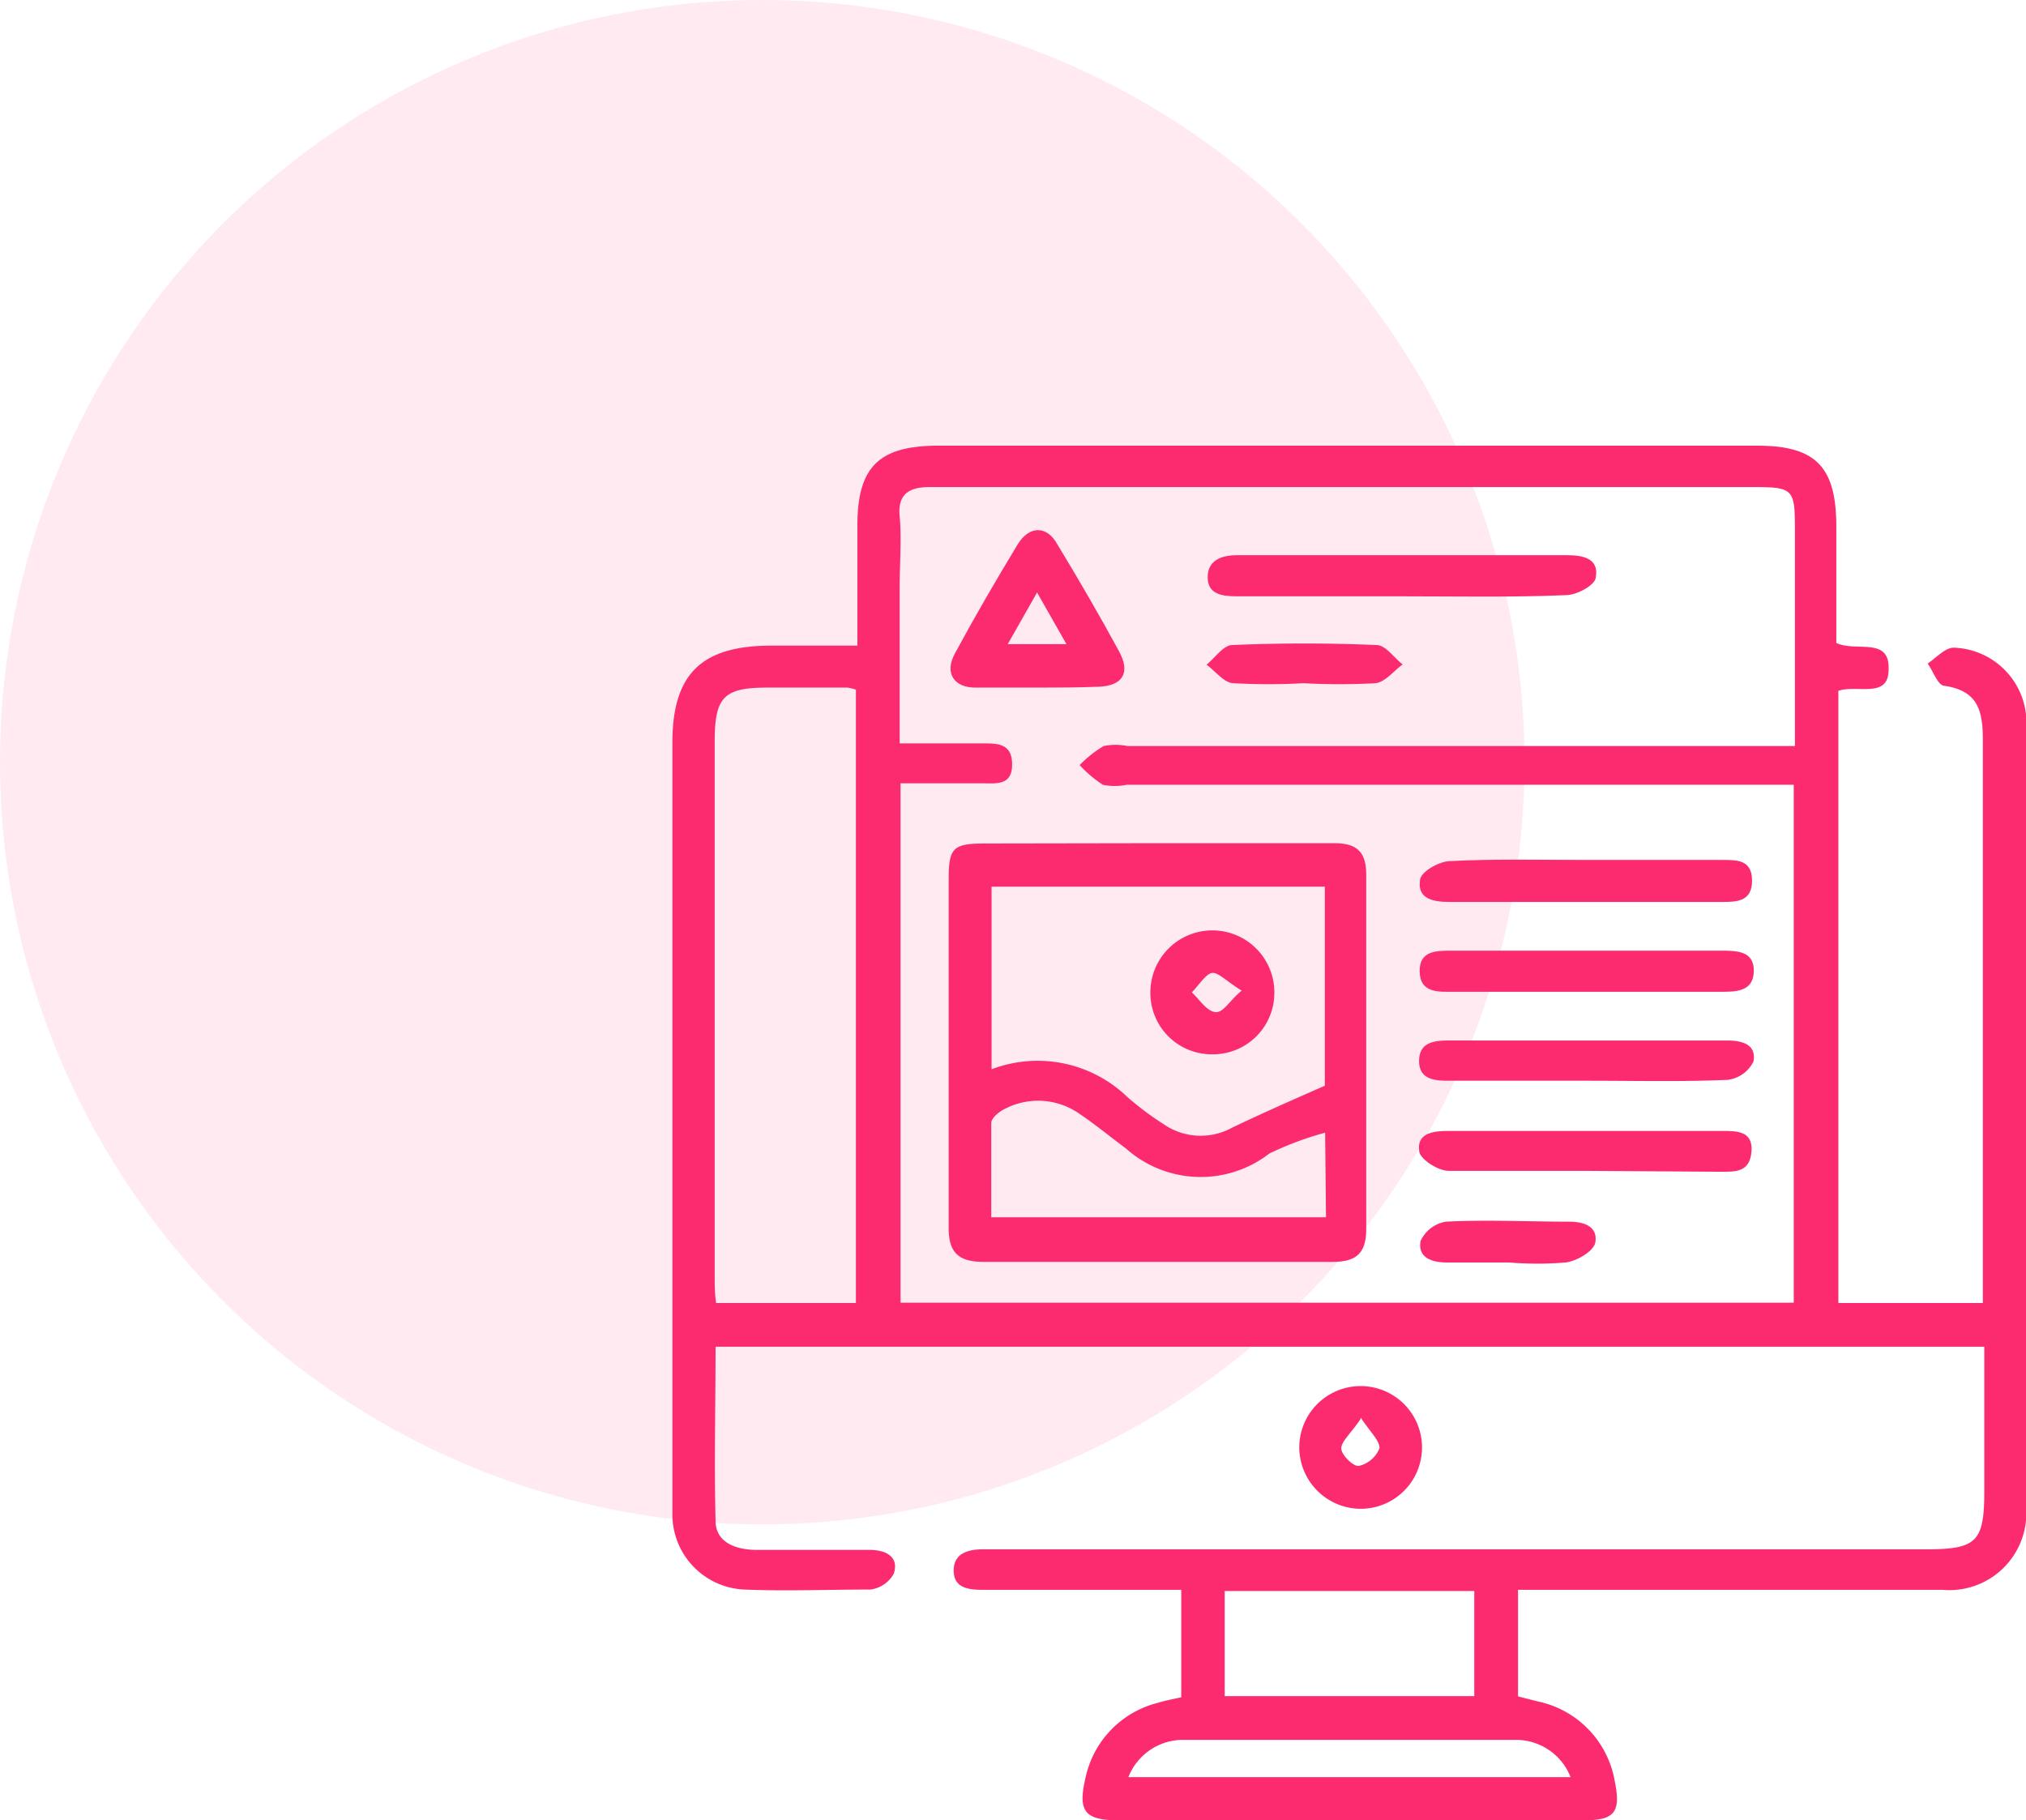
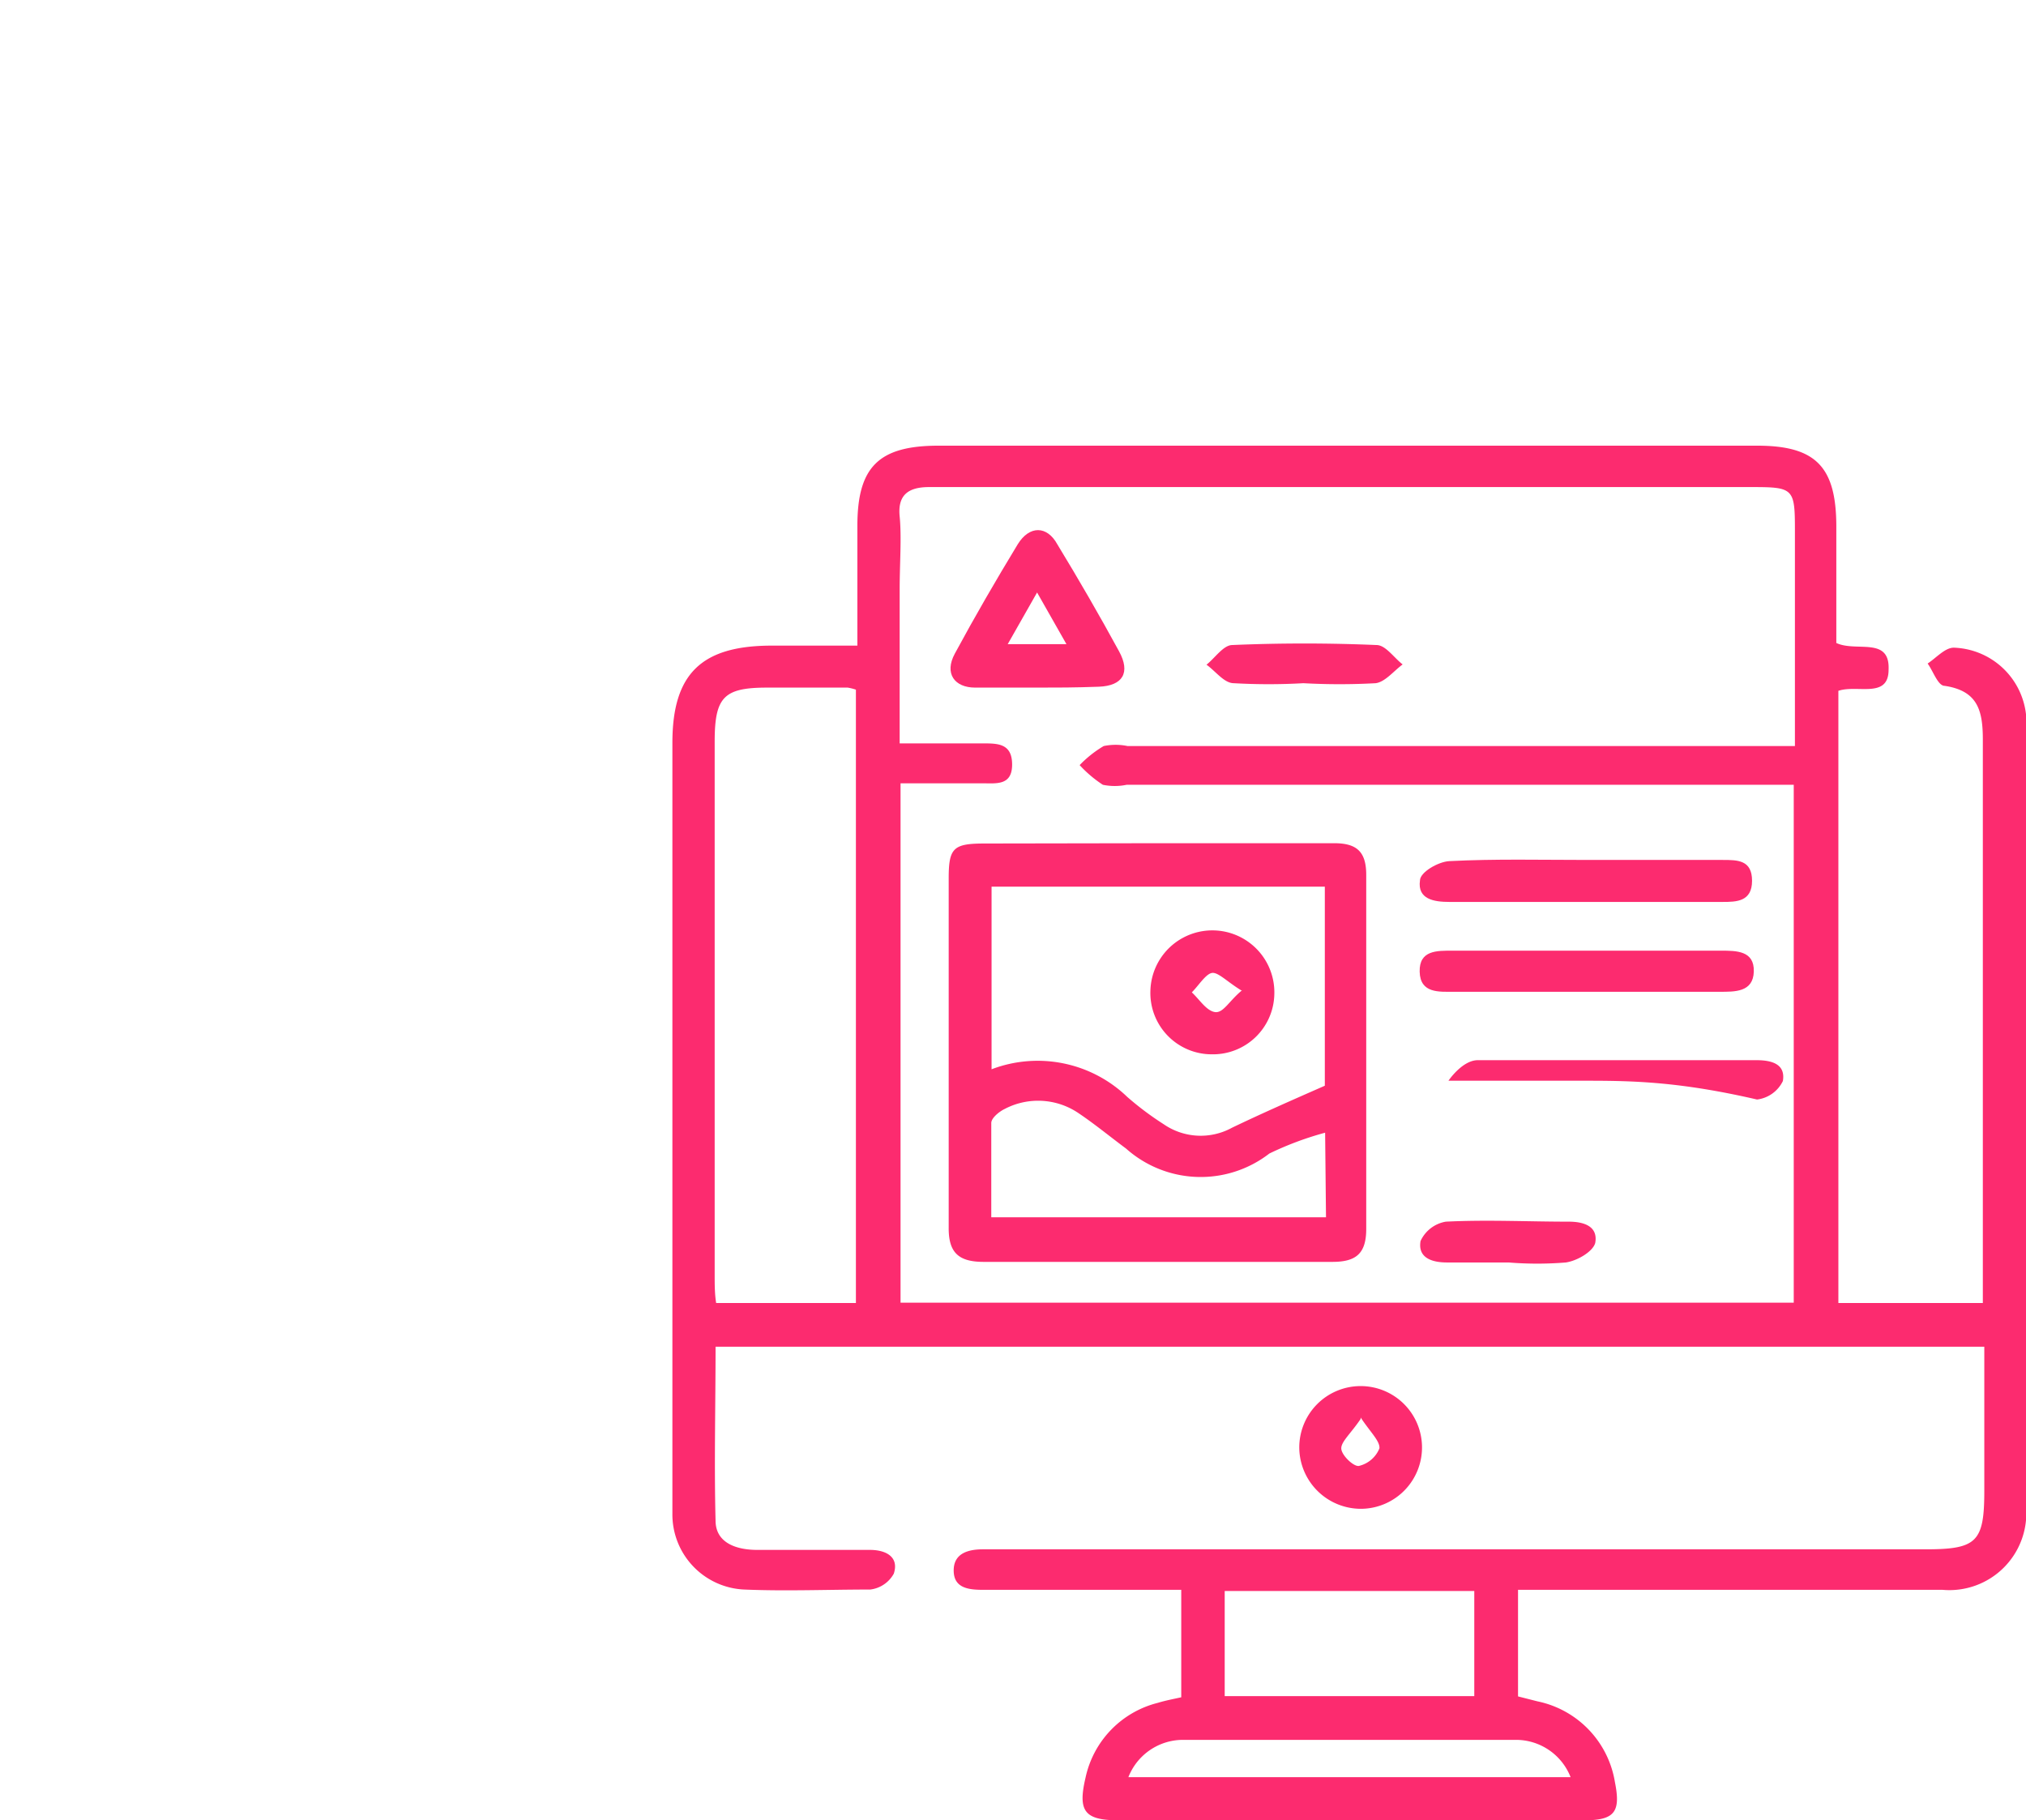
<svg xmlns="http://www.w3.org/2000/svg" id="Layer_1" data-name="Layer 1" viewBox="0 0 69 62">
  <defs>
    <style>.cls-1,.cls-2{fill:#fc2b6f;}.cls-2{opacity:0.1;}</style>
  </defs>
  <path class="cls-1" d="M51.7,54.15v3.63l.67.17A3.36,3.36,0,0,1,55,60.7c.2,1,0,1.29-1,1.3H38.11c-1.17,0-1.41-.3-1.14-1.45A3.35,3.35,0,0,1,39.43,58c.26-.08.53-.13.8-.19V54.15H33.48c-.5,0-1-.06-1-.66s.52-.72,1-.72H65.58c1.75,0,2-.25,2-2V45.87H24.37c0,2-.05,4,0,5.92,0,.77.72,1,1.42,1h3.84c.53,0,1,.23.81.81a1.06,1.06,0,0,1-.8.54c-1.43,0-2.87.06-4.3,0a2.56,2.56,0,0,1-2.44-2.59c0-1.13,0-2.26,0-3.39V25.3c0-2.36,1-3.3,3.35-3.31H29.2c0-1.42,0-2.75,0-4.08,0-2,.72-2.73,2.76-2.73H59.85c2,0,2.68.73,2.69,2.72v4c.68.32,1.83-.23,1.78.91,0,1-1.07.5-1.71.72V44.38h4.92c0-.31,0-.6,0-.89,0-6.1,0-12.19,0-18.29,0-1-.17-1.67-1.3-1.84-.23,0-.39-.5-.58-.76.29-.19.59-.54.89-.54A2.56,2.56,0,0,1,69,24.33a3.38,3.38,0,0,1,0,.55q0,13.2,0,26.42a2.62,2.62,0,0,1-2.84,2.85H51.7Zm9.39-27.42H38.37a2,2,0,0,1-.81,0,4.13,4.13,0,0,1-.79-.67,3.84,3.84,0,0,1,.82-.65,2,2,0,0,1,.81,0H61.13V18.05c0-1.4-.05-1.46-1.43-1.46H37.21c-1.86,0-3.72,0-5.57,0-.74,0-1.07.3-1,1s0,1.64,0,2.47v5.26h2.83c.51,0,1,0,1,.72s-.53.64-1,.64H30.67V44.37H61.09ZM29.15,23.49a1.76,1.76,0,0,0-.28-.07H26.13c-1.48,0-1.79.32-1.79,1.84q0,9.09,0,18.17c0,.32,0,.64.05.95h4.76ZM41.71,57.77h8.5V54.19h-8.5Zm-3.28,2.76H53.49a2,2,0,0,0-1.83-1.27q-5.7,0-11.4,0A2,2,0,0,0,38.43,60.53Z" />
  <path class="cls-1" d="M44.25,49.33a2.09,2.09,0,1,1,2.13,2.06A2.1,2.1,0,0,1,44.25,49.33Zm2.09-1c-.34.5-.66.77-.66,1s.42.63.6.6a1,1,0,0,0,.7-.6C47,49.08,46.67,48.78,46.34,48.28Z" />
  <path class="cls-1" d="M39.44,28.72c2,0,4,0,6,0,.78,0,1.09.3,1.09,1.08q0,6,0,12.06c0,.84-.35,1.12-1.15,1.12q-5.94,0-11.88,0c-.86,0-1.2-.32-1.19-1.18,0-4,0-7.92,0-11.88,0-1.05.16-1.19,1.24-1.19Zm-5.67,7.7a4.4,4.4,0,0,1,4.62.94,10.28,10.28,0,0,0,1.24.93,2.22,2.22,0,0,0,2.33.12c1-.48,2-.92,3.16-1.43V30.2H33.77Zm11.36,2.16a10.85,10.85,0,0,0-1.9.71,3.82,3.82,0,0,1-4.88-.17c-.54-.4-1.06-.83-1.61-1.2a2.45,2.45,0,0,0-2.52-.15c-.19.09-.46.31-.46.48,0,1.08,0,2.16,0,3.21h11.4Z" />
-   <path class="cls-1" d="M47.69,20.31H42.13c-.5,0-1-.06-1-.65s.49-.75,1-.75c3.74,0,7.48,0,11.22,0,.51,0,1.11.08,1,.74,0,.27-.63.61-1,.62C51.47,20.35,49.58,20.31,47.69,20.31Z" />
  <path class="cls-1" d="M35.32,23.42c-.7,0-1.41,0-2.11,0s-1.06-.48-.69-1.16c.68-1.26,1.4-2.5,2.14-3.72.4-.65,1-.64,1.35,0,.73,1.2,1.43,2.41,2.1,3.64.4.73.13,1.18-.69,1.21S36,23.42,35.32,23.42Zm-1-1.48h2l-1-1.76Z" />
  <path class="cls-1" d="M54.1,29.29h4.57c.51,0,1,0,1,.71s-.53.72-1,.72H49.36c-.52,0-1.09-.09-1-.73,0-.28.62-.64,1-.66C50.93,29.25,52.52,29.29,54.1,29.29Z" />
  <path class="cls-1" d="M54.09,33.78H49.52c-.51,0-1.15.06-1.17-.68s.59-.72,1.12-.72h9.14c.53,0,1.14,0,1.12.71s-.65.69-1.17.69Z" />
-   <path class="cls-1" d="M54,39.88c-1.55,0-3.11,0-4.66,0-.35,0-.92-.36-1-.63-.12-.67.48-.73,1-.73,3.1,0,6.21,0,9.31,0,.51,0,1.06,0,1,.71s-.56.68-1.06.68Z" />
-   <path class="cls-1" d="M54.07,36.81H49.33c-.48,0-1-.05-1-.67s.47-.7,1-.7c3.16,0,6.33,0,9.49,0,.5,0,1,.12.9.71a1.13,1.13,0,0,1-.88.63C57.24,36.85,55.66,36.81,54.07,36.81Z" />
+   <path class="cls-1" d="M54.07,36.81H49.33s.47-.7,1-.7c3.16,0,6.33,0,9.49,0,.5,0,1,.12.9.71a1.13,1.13,0,0,1-.88.63C57.24,36.85,55.66,36.81,54.07,36.81Z" />
  <path class="cls-1" d="M51.38,43h-2.1c-.5,0-1-.15-.9-.73a1.16,1.16,0,0,1,.86-.66c1.4-.07,2.79,0,4.19,0,.5,0,1,.15.9.72-.07.29-.6.61-1,.67A12,12,0,0,1,51.38,43Z" />
  <path class="cls-1" d="M44.39,23.27a20.8,20.8,0,0,1-2.37,0c-.33,0-.62-.41-.93-.63.29-.23.57-.66.87-.67,1.64-.07,3.29-.07,4.92,0,.31,0,.59.43.89.66-.31.23-.6.6-.92.64A22.4,22.4,0,0,1,44.39,23.27Z" />
  <path class="cls-1" d="M41.27,35.91a2.09,2.09,0,0,1-2.09-2.18,2.11,2.11,0,1,1,4.22.14A2.09,2.09,0,0,1,41.27,35.91Zm1-2.18c-.49-.3-.79-.63-1-.59s-.45.43-.68.66c.26.24.49.62.78.67S41.85,34.1,42.3,33.73Z" />
-   <circle class="cls-2" cx="25.96" cy="25.96" r="25.96" />
</svg>